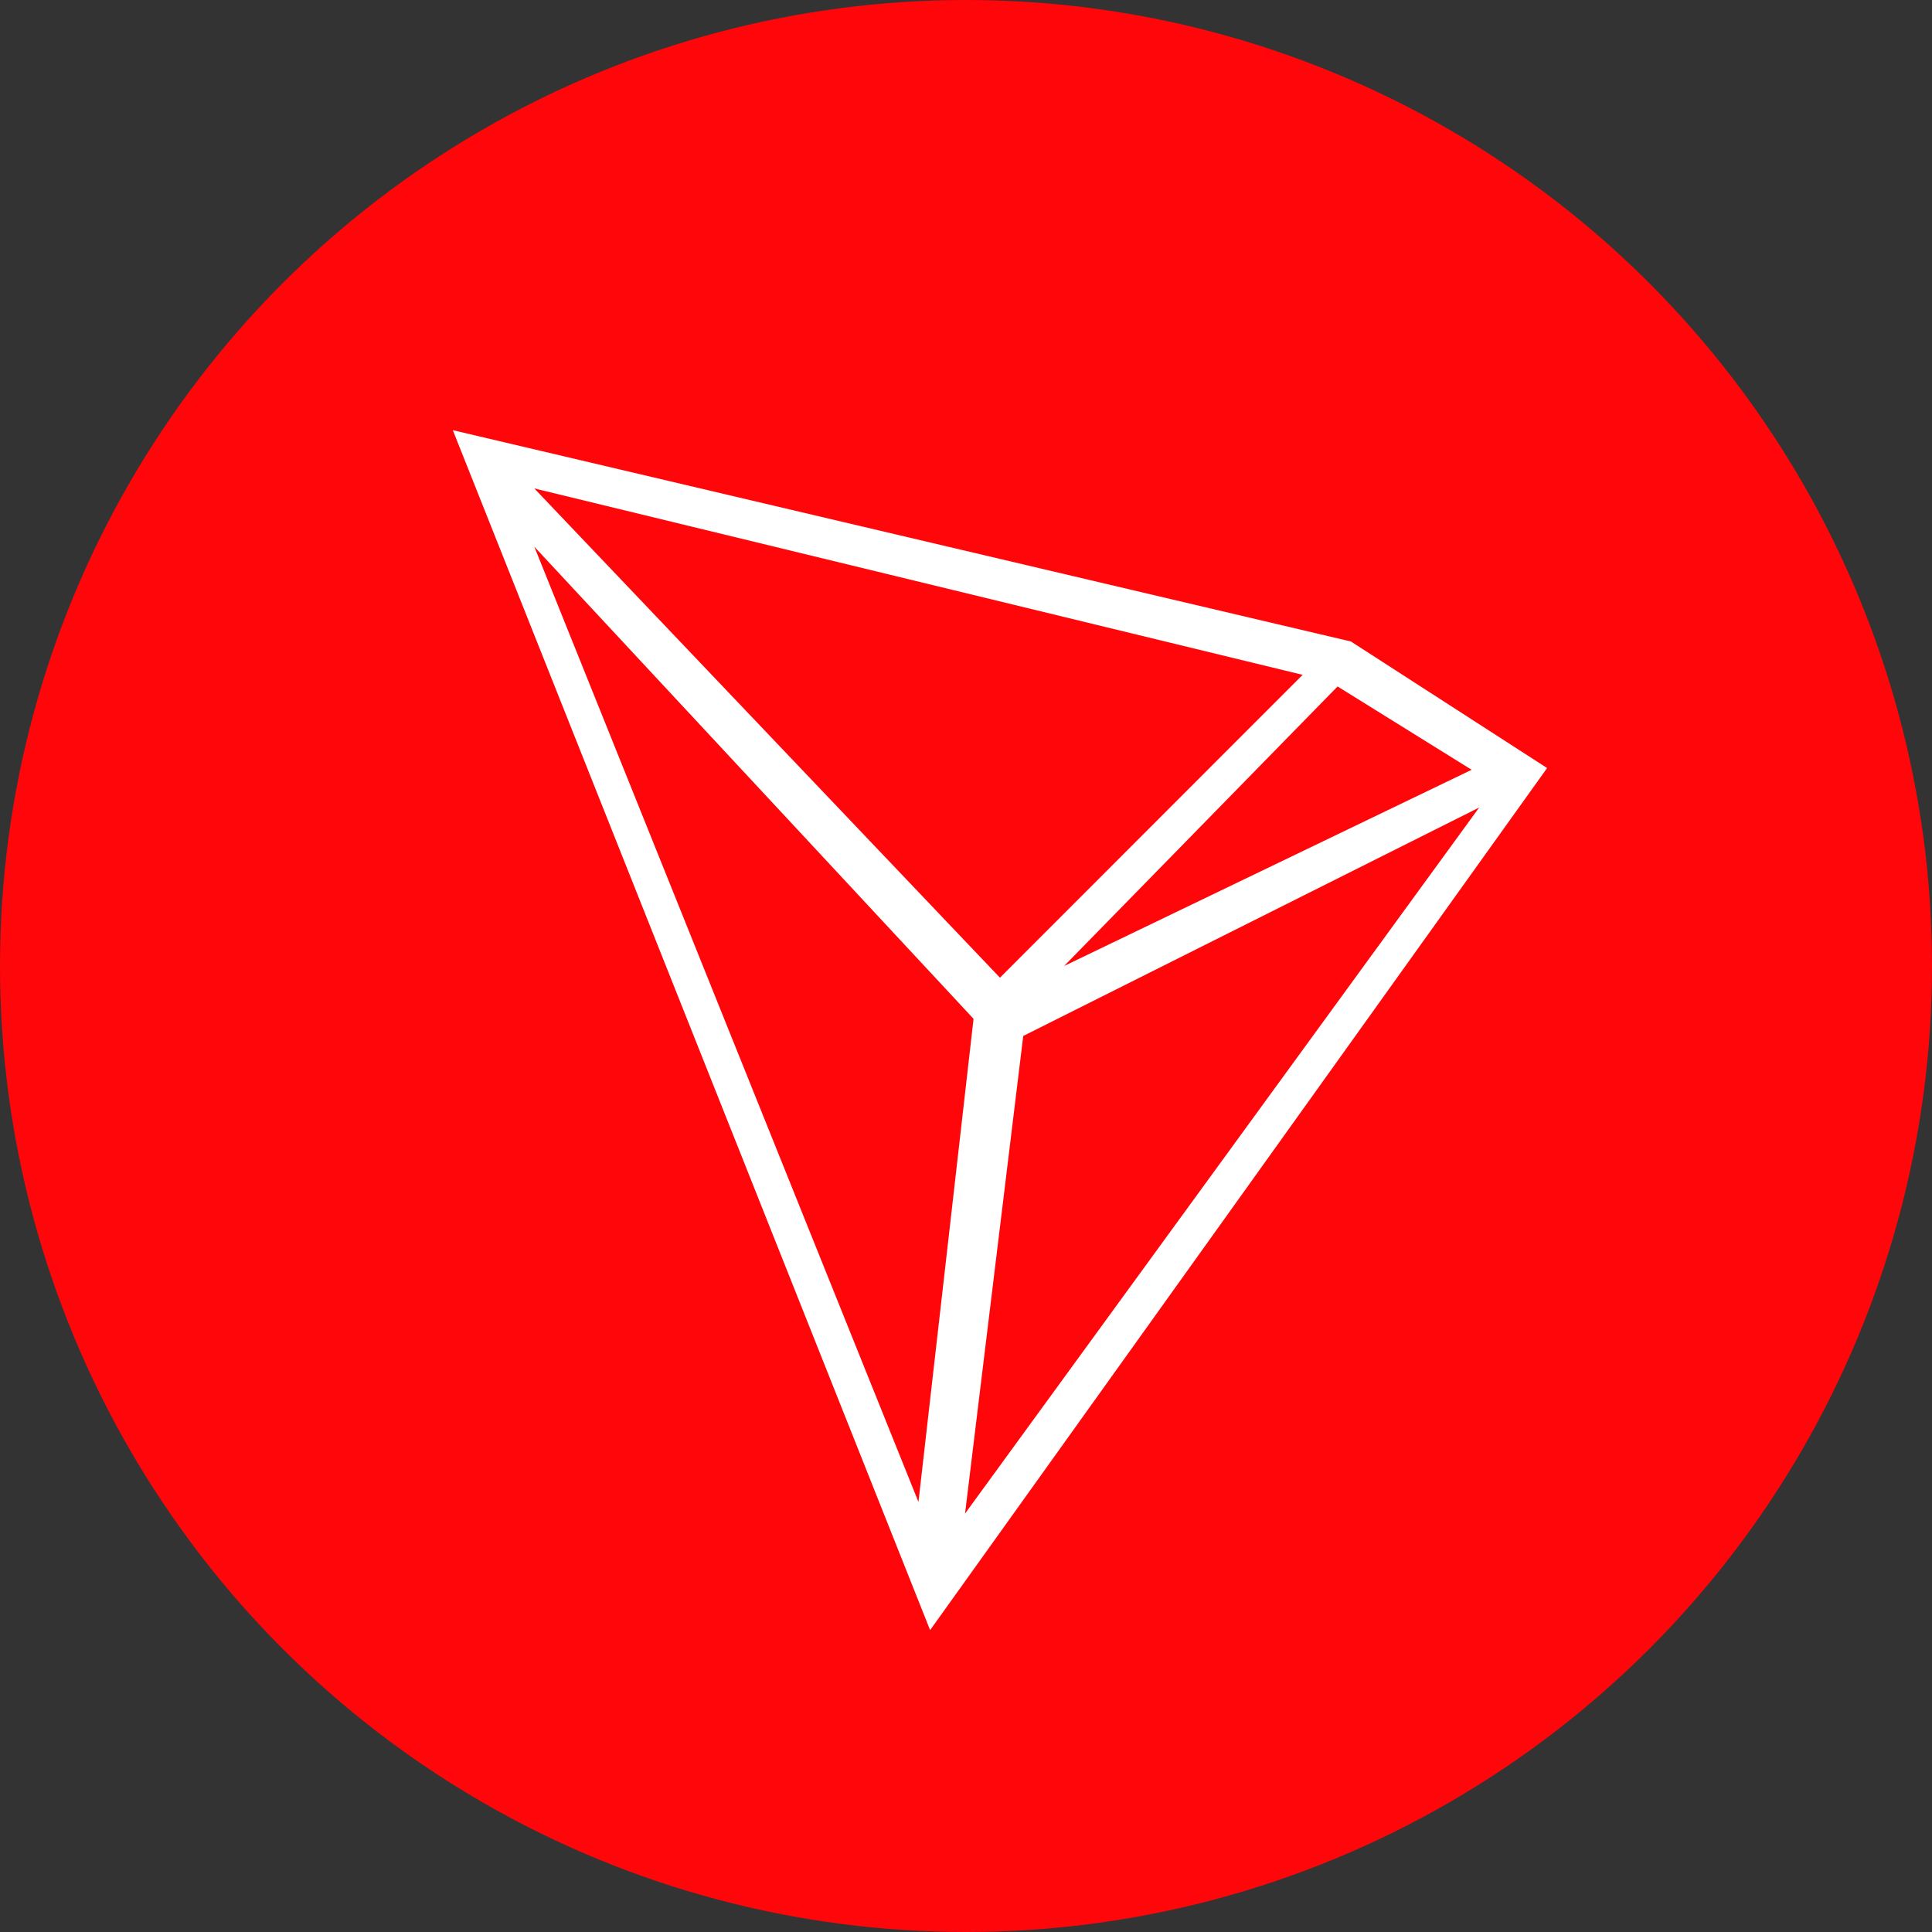
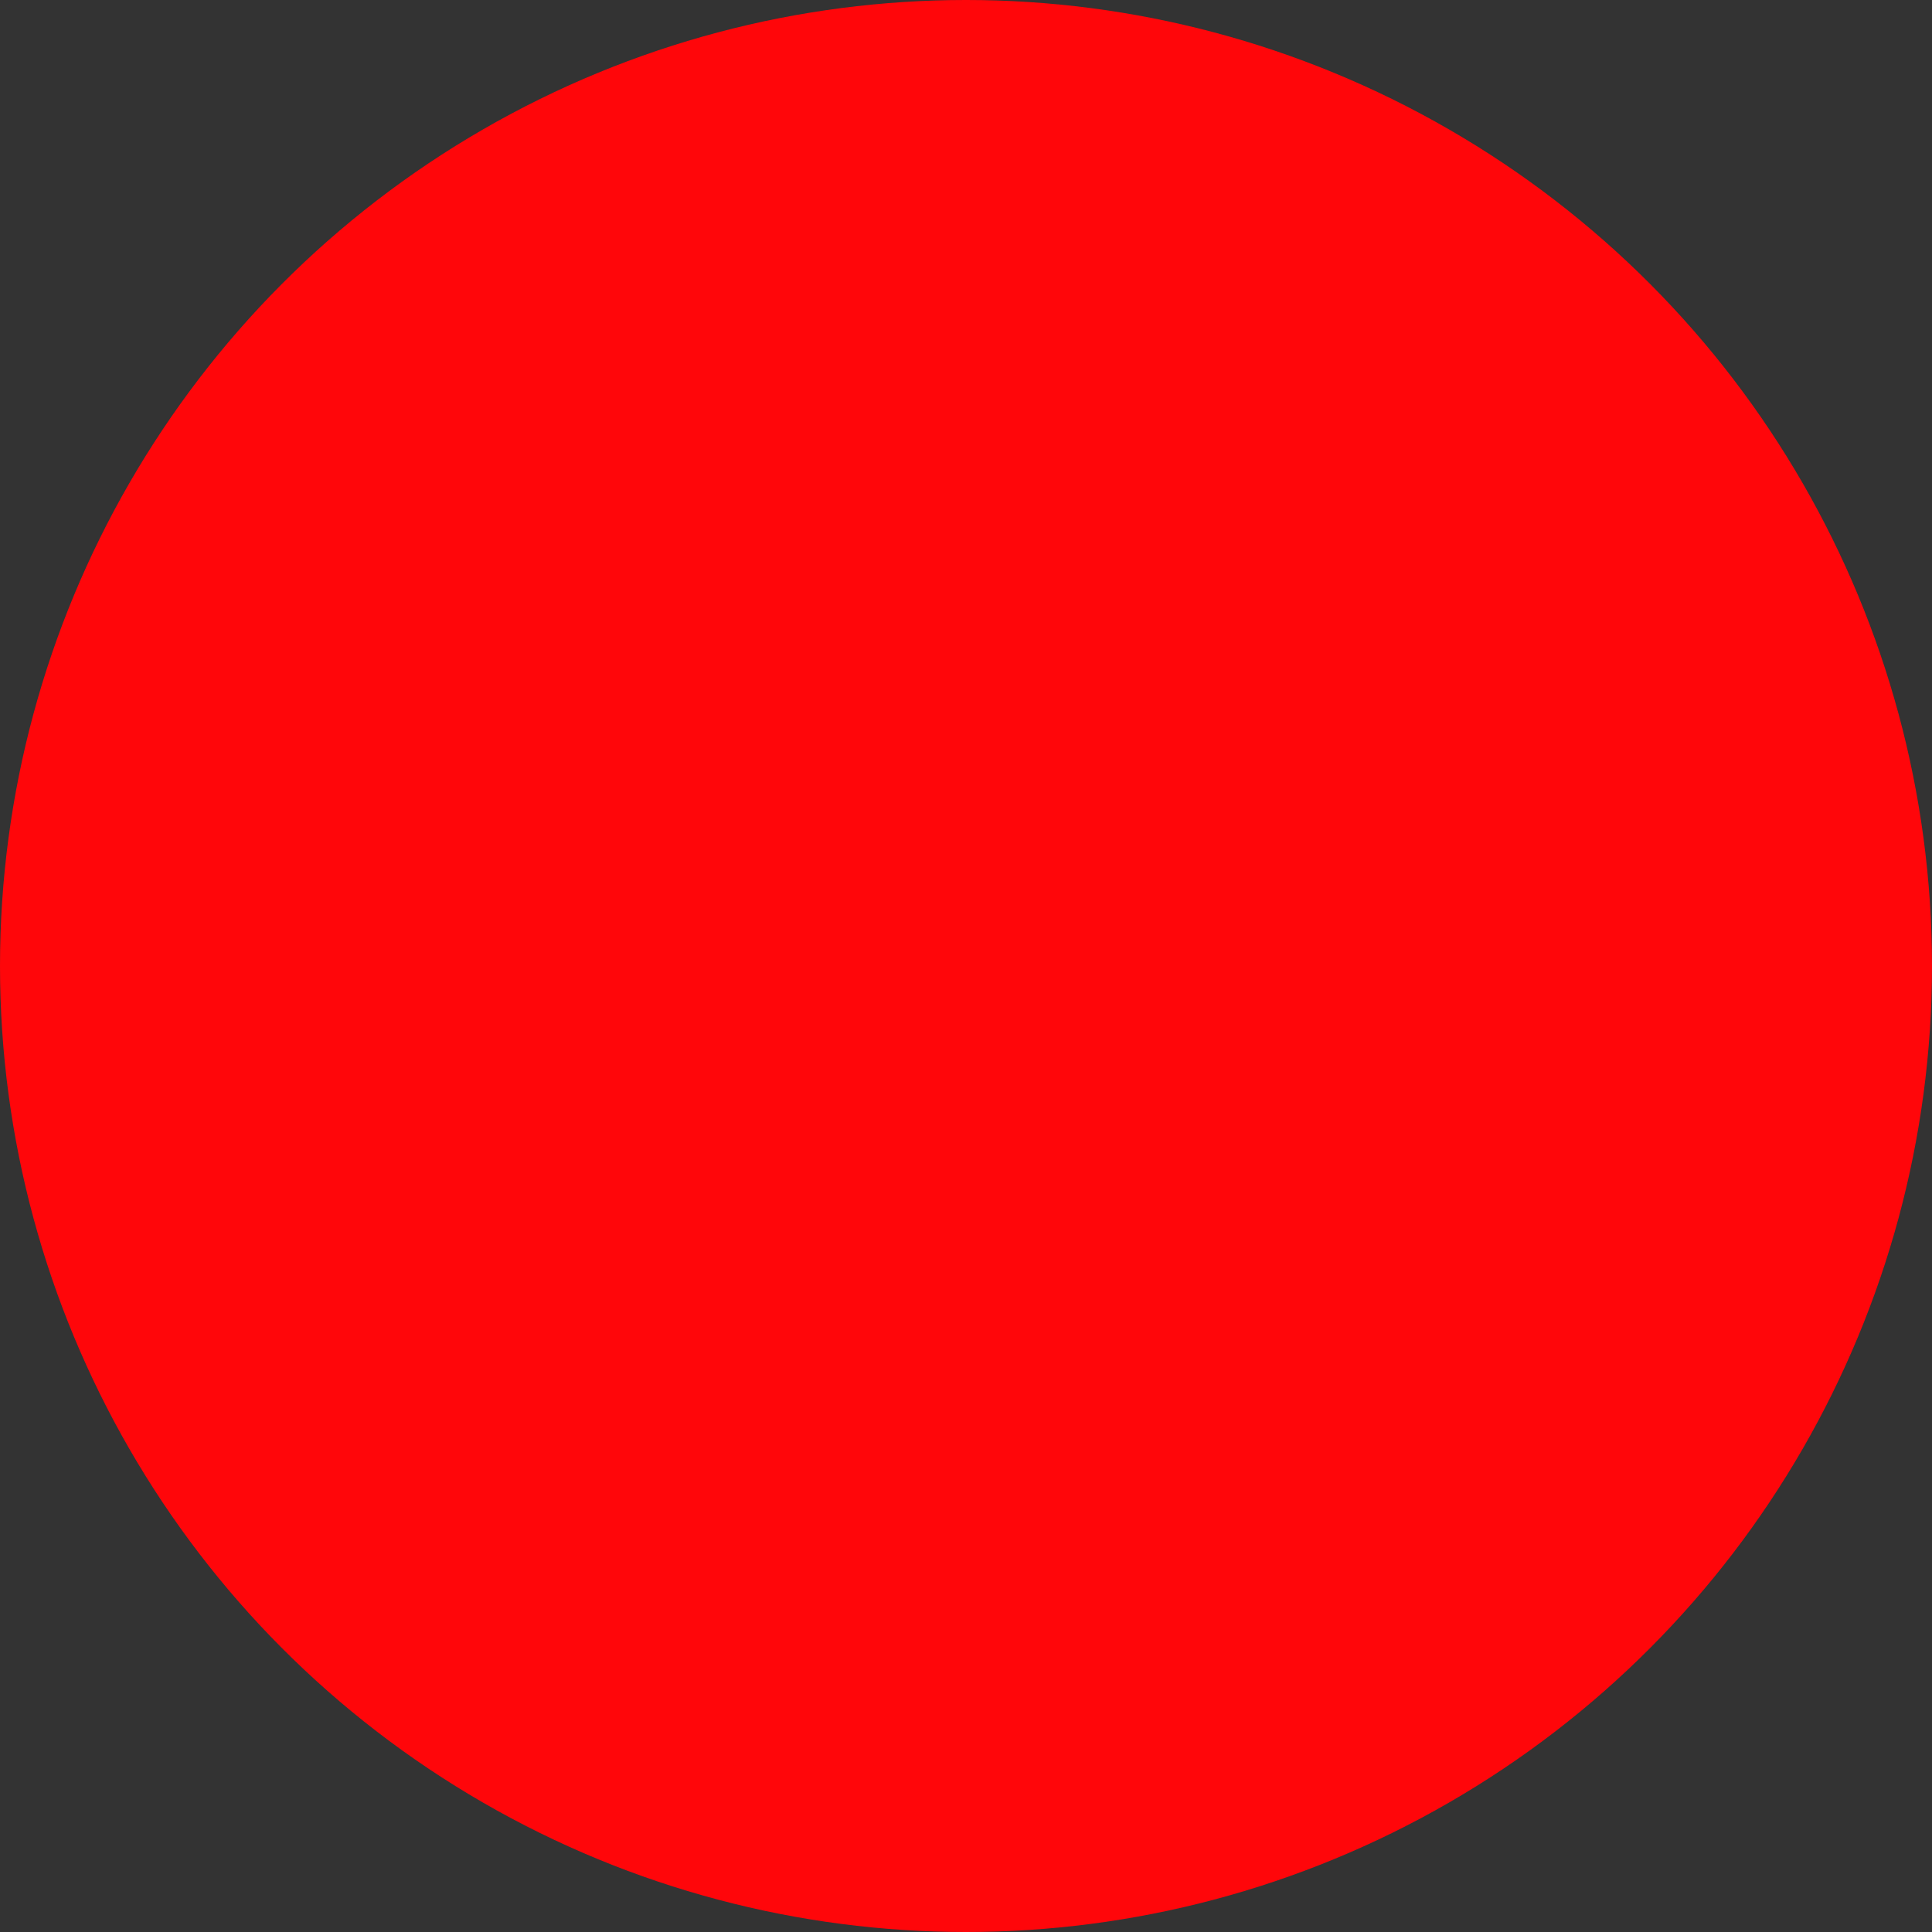
<svg xmlns="http://www.w3.org/2000/svg" height="256" viewBox="0 0 256 256" width="256">
  <rect x="0" y="0" width="256" height="256" fill="#333333" stroke="none" />
  <defs>
    <style>
      .cls-1 {
        fill: #FF060A;
      }

      .cls-2 {
        fill: #fff;
        fill-rule: evenodd;
      }
    </style>
  </defs>
  <g data-name="tron trn coin " id="tron_trn_coin_">
    <g data-name="tron trn" id="tron_trn">
      <circle class="cls-1" cx="128" cy="128" data-name="Эллипс 28" id="Эллипс_28" r="128" />
-       <path class="cls-2" d="M788,1966l119,28,26,16.77L851.245,2125Zm10.8,7.72,101.808,24.7L860.5,2038.55Zm0,7.72,50.9,126.58L857,2044Zm106.436,18.52L923,2011l-54,26ZM924,2016l-68.128,93.56,7.713-63.29Z" data-name="Фигура 15" id="Фигура_15" transform="translate(-728 -1909)" />
    </g>
  </g>
</svg>